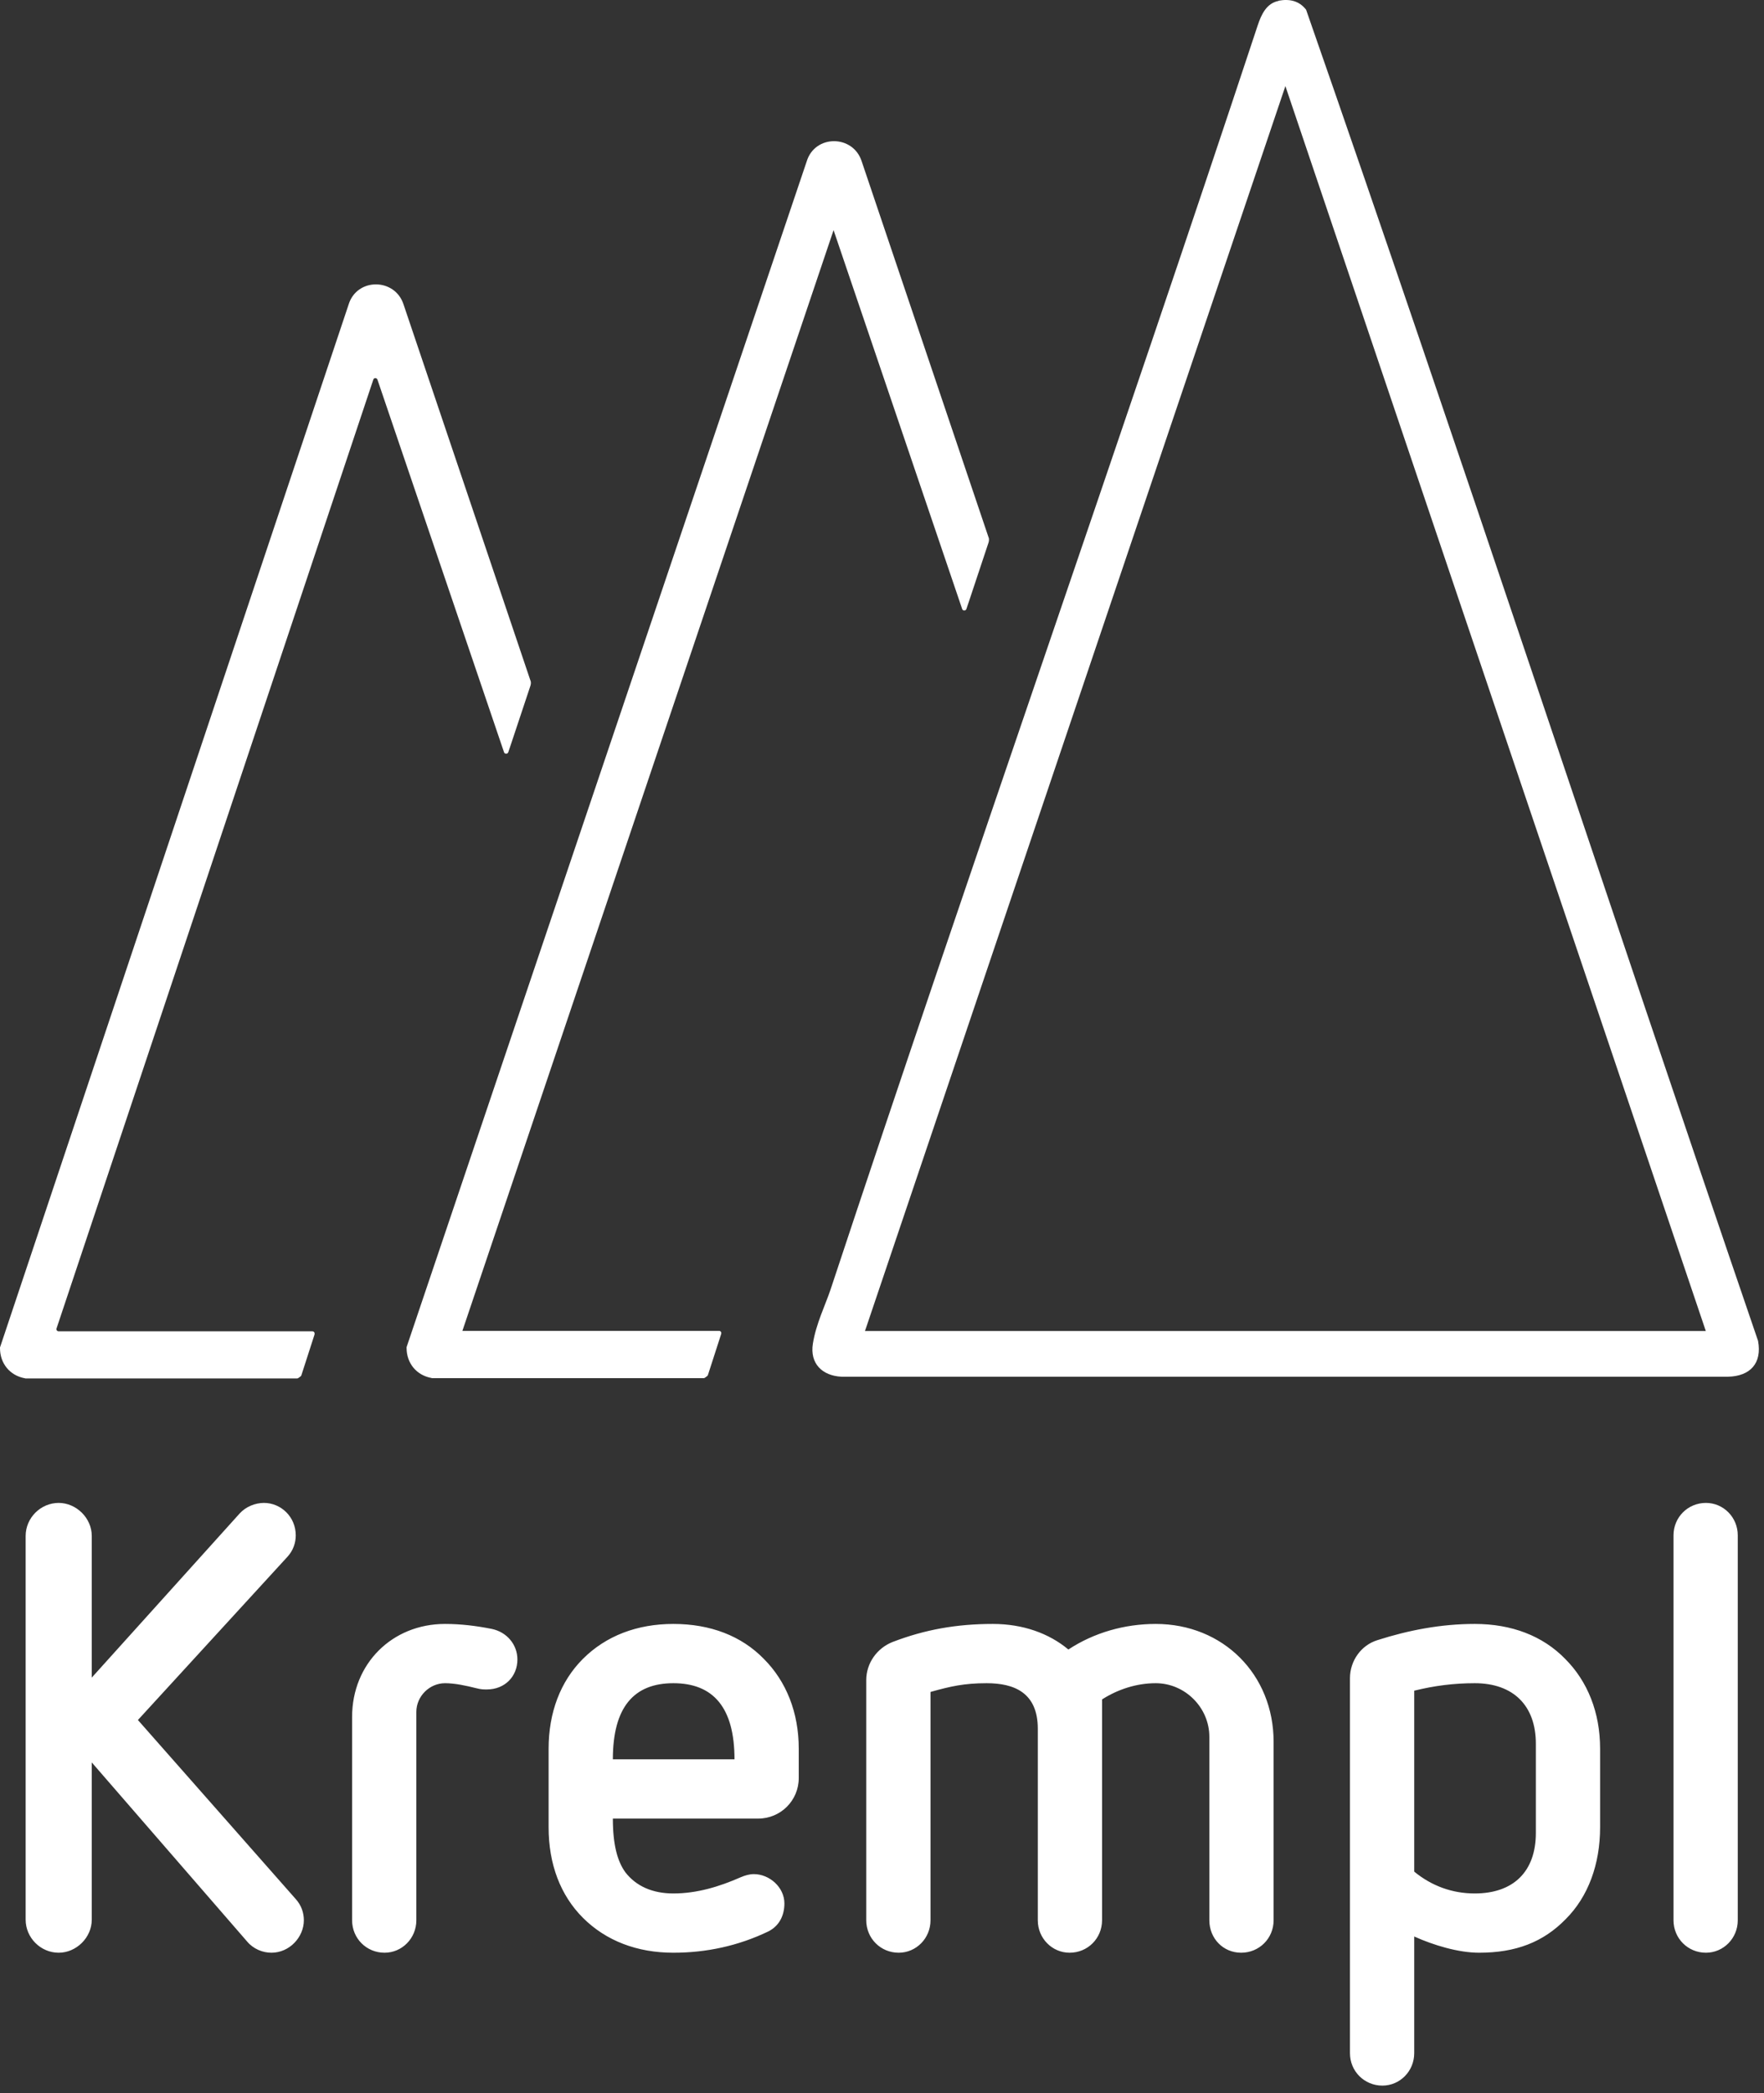
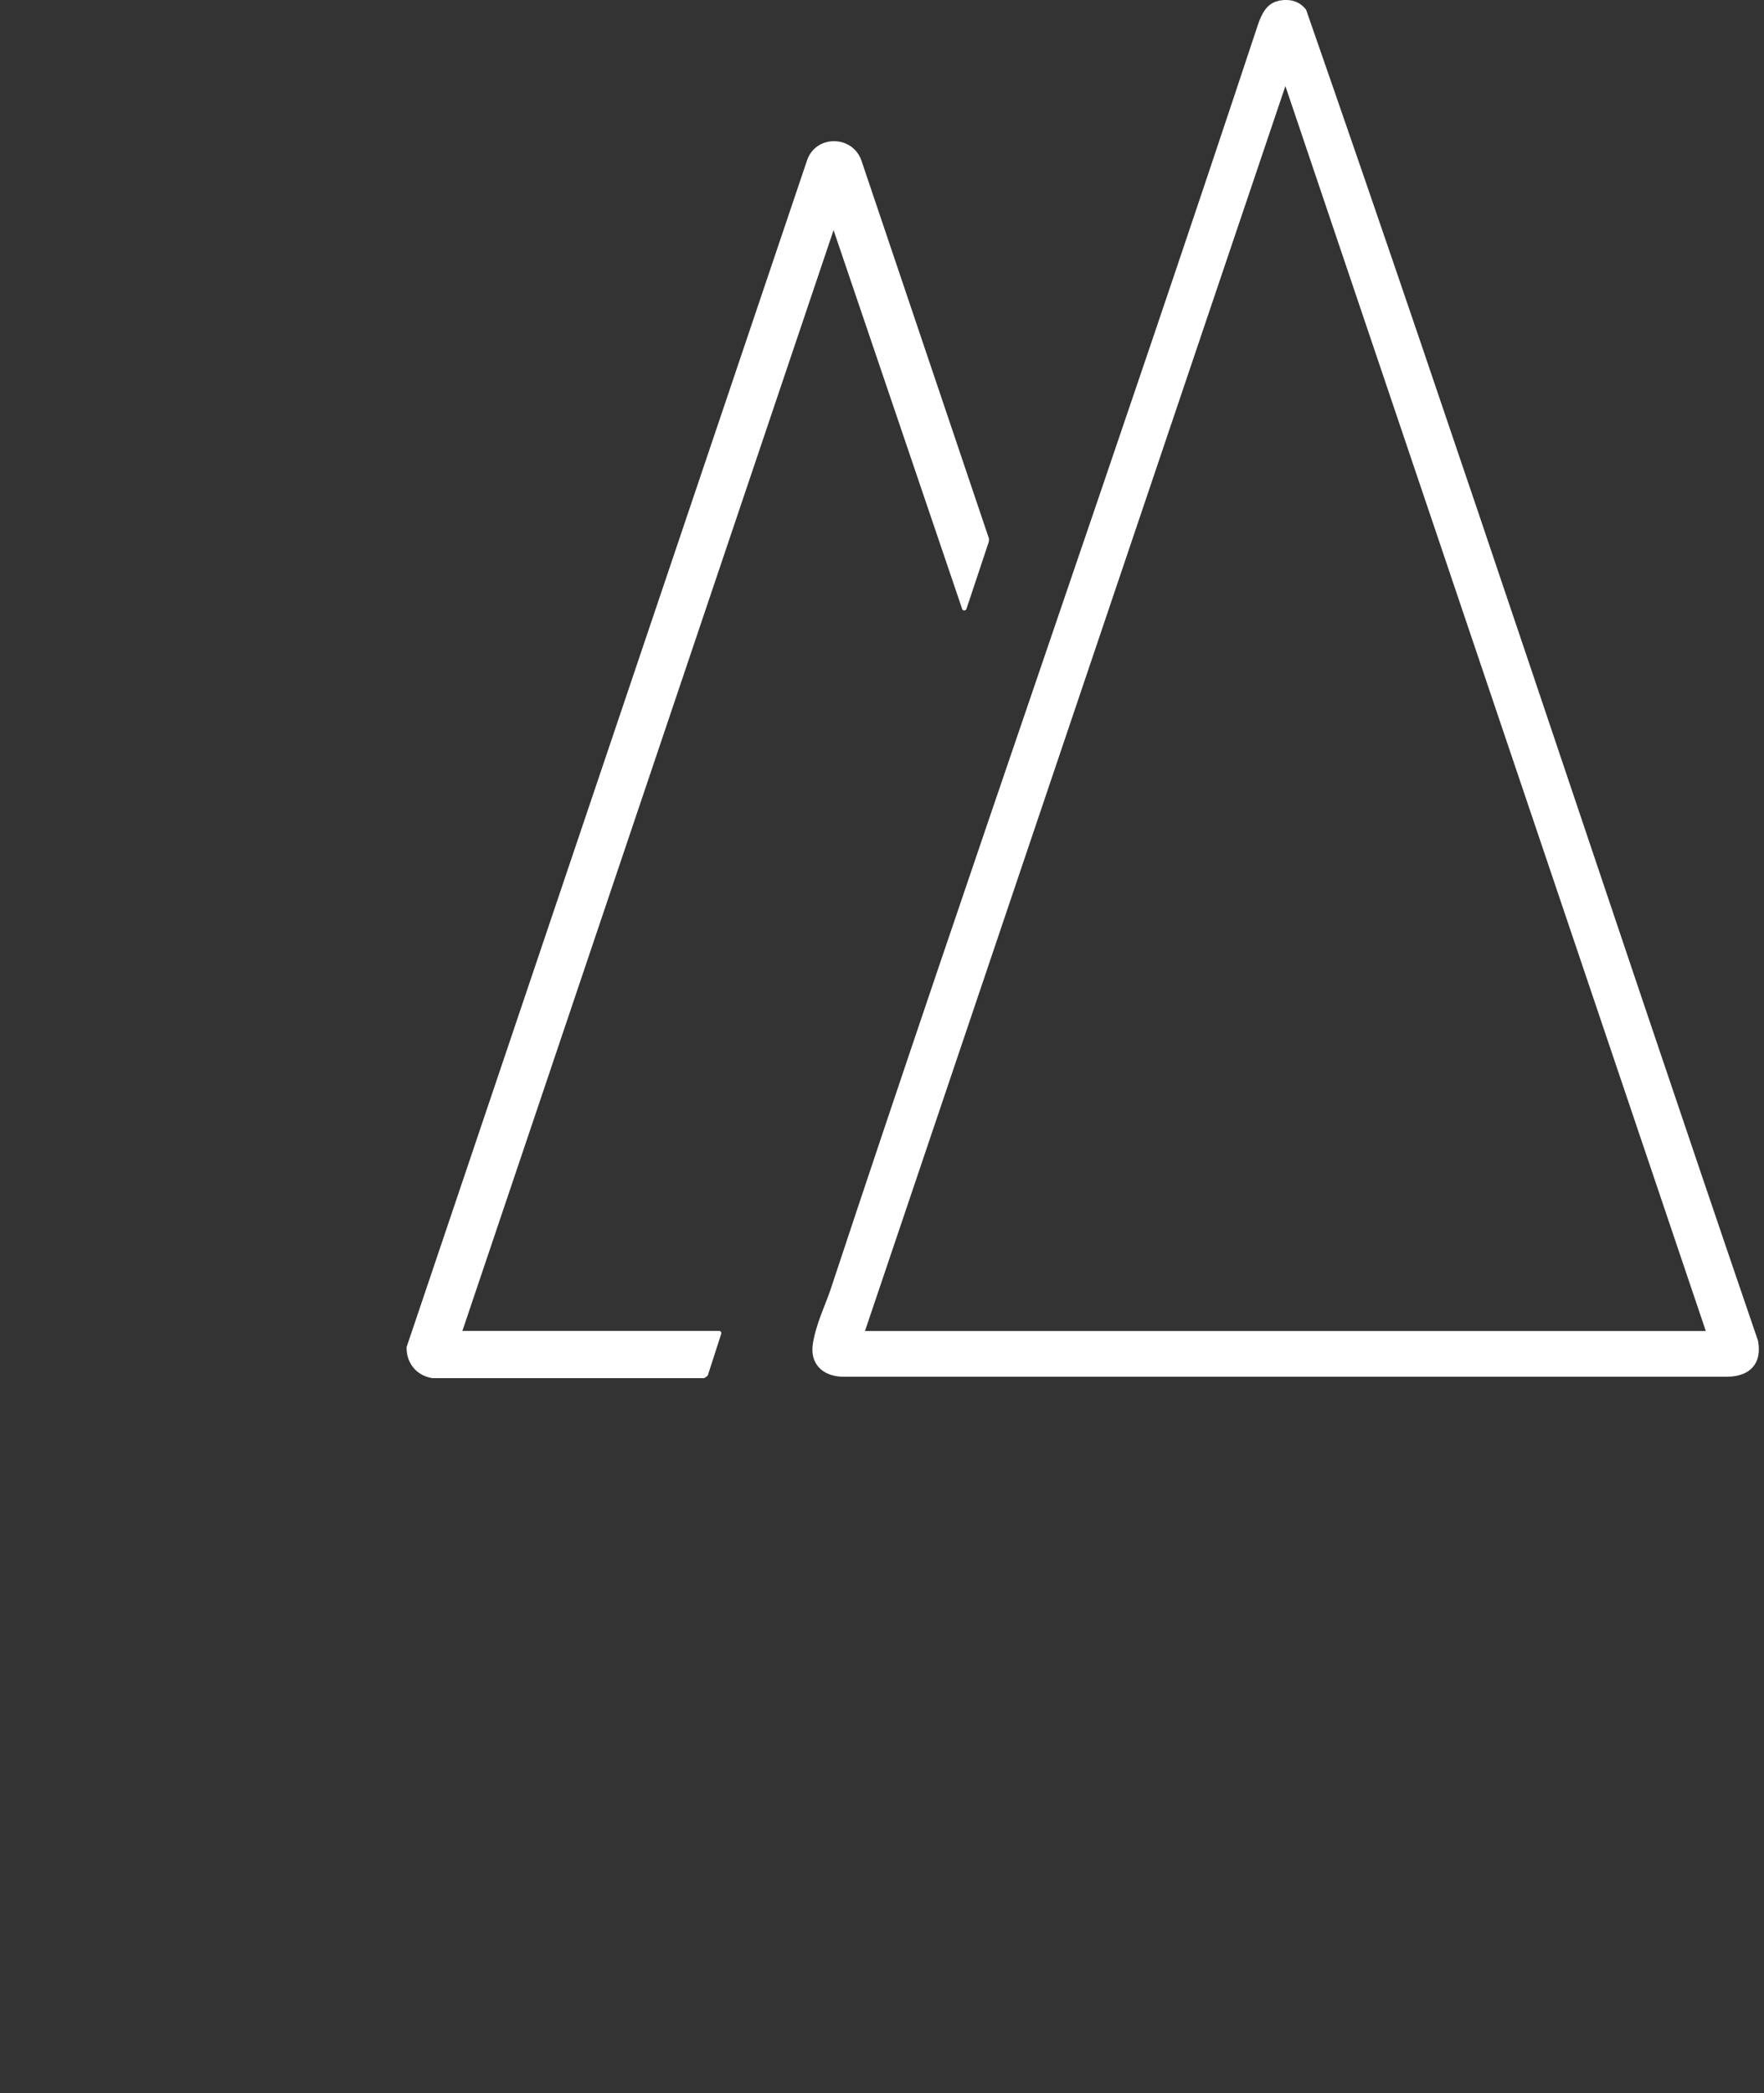
<svg xmlns="http://www.w3.org/2000/svg" width="134" height="159" viewBox="0 0 134 159" fill="none">
  <rect x="0" y="0" width="134" height="159" fill="#333333" stroke="none" />
  <path d="M54.786 101.318L53.777 104.441C53.767 104.474 53.745 104.506 53.712 104.528L53.55 104.647C53.517 104.669 53.484 104.68 53.452 104.68H32.815C32.804 104.68 32.793 104.669 32.783 104.669C31.633 104.463 30.885 103.541 30.885 102.381C30.885 101.22 30.885 102.337 30.885 102.326L61.282 12.253C61.911 10.203 64.806 10.225 65.457 12.253L75.087 40.795C75.162 40.947 75.119 41.131 75.087 41.229C73.395 46.326 73.406 46.272 73.406 46.272C73.341 46.413 73.135 46.402 73.091 46.261L63.321 17.48L35.125 101.09H54.623C54.742 101.09 54.818 101.199 54.786 101.307V101.318Z" fill="white" />
  <path d="M97.122 0.054C97.957 -0.098 98.684 0.054 99.216 0.737C110.927 34.322 122.032 68.178 133.549 101.85C133.863 103.553 132.952 104.529 131.271 104.572H63.917C62.464 104.496 61.51 103.575 61.748 102.067C61.987 100.56 62.691 99.139 63.082 97.979C73.698 65.901 84.923 34.008 95.539 1.93C95.81 1.117 96.201 0.238 97.144 0.065L97.122 0.054ZM129.58 101.102L97.643 6.539L65.706 101.102H129.58Z" fill="white" />
-   <path d="M23.901 101.34L22.893 104.463C22.881 104.496 22.86 104.528 22.828 104.55L22.665 104.669C22.632 104.691 22.6 104.702 22.567 104.702H1.93C1.92 104.702 1.909 104.691 1.898 104.691C0.748 104.485 0 103.563 0 102.403C0 101.242 0 102.37 0 102.349L26.482 23.13C27.111 21.081 30.006 21.102 30.657 23.13L40.287 51.673C40.363 51.825 40.32 52.009 40.287 52.106C38.595 57.203 38.606 57.149 38.606 57.149C38.541 57.29 38.346 57.279 38.292 57.149L28.672 28.834C28.618 28.683 28.401 28.683 28.358 28.834L4.294 100.906C4.262 101.015 4.338 101.123 4.457 101.123H23.728C23.847 101.123 23.923 101.231 23.89 101.34H23.901Z" fill="white" />
-   <path d="M18.77 147.47L6.971 133.869V145.811C6.971 147.185 5.786 148.323 4.459 148.323C3.085 148.323 1.948 147.185 1.948 145.811V116.668C1.948 115.294 3.085 114.156 4.459 114.156C5.786 114.156 6.971 115.294 6.971 116.668V127.425L18.202 114.962C18.675 114.441 19.386 114.156 20.05 114.156C21.329 114.156 22.466 115.199 22.466 116.62C22.466 117.189 22.277 117.758 21.85 118.232L10.477 130.647L22.466 144.247C22.893 144.721 23.082 145.29 23.082 145.858C23.082 147.138 21.993 148.323 20.618 148.323C19.955 148.323 19.244 148.038 18.77 147.47ZM26.747 145.858V130.41C26.747 126.382 29.779 123.349 33.807 123.349C34.992 123.349 36.177 123.492 37.361 123.728C38.499 123.965 39.304 124.913 39.304 126.05C39.304 127.33 38.356 128.325 36.982 128.325C36.698 128.325 36.556 128.325 36.177 128.23C35.418 128.041 34.565 127.851 33.807 127.851C32.623 127.851 31.627 128.846 31.627 130.031V145.858C31.627 147.233 30.538 148.323 29.211 148.323C27.836 148.323 26.747 147.233 26.747 145.858ZM57.596 138.134H46.555C46.555 140.077 46.886 141.357 47.502 142.21C48.308 143.252 49.54 143.821 51.151 143.821C52.952 143.821 54.658 143.299 56.269 142.589C56.601 142.447 56.933 142.352 57.264 142.352C58.449 142.352 59.586 143.347 59.586 144.579C59.586 145.479 59.207 146.285 58.354 146.711C56.08 147.801 53.663 148.323 51.151 148.323C48.403 148.323 46.033 147.422 44.28 145.669C42.574 143.963 41.674 141.594 41.674 138.798V132.827C41.674 130.078 42.574 127.709 44.28 126.003C46.033 124.25 48.403 123.349 51.151 123.349C53.947 123.349 56.317 124.25 58.023 126.003C59.728 127.709 60.676 130.078 60.676 132.827V135.054C60.676 136.76 59.302 138.134 57.596 138.134ZM46.555 133.632H55.795C55.795 129.699 54.184 127.851 51.151 127.851C48.166 127.851 46.555 129.652 46.555 133.632ZM91.867 145.858V131.927C91.867 129.699 90.019 127.851 87.792 127.851C86.323 127.851 84.901 128.325 83.716 129.083V145.858C83.716 147.233 82.626 148.323 81.252 148.323C79.925 148.323 78.835 147.233 78.835 145.858V131.31C78.835 128.562 77.035 127.851 74.95 127.851C73.244 127.851 72.201 128.088 70.685 128.515V145.858C70.685 147.233 69.595 148.323 68.268 148.323C66.894 148.323 65.804 147.233 65.804 145.858V127.614C65.804 126.335 66.609 125.198 67.794 124.724C70.258 123.776 72.675 123.349 75.424 123.349C77.698 123.349 79.688 124.06 81.157 125.292C83.1 124.013 85.422 123.349 87.792 123.349C92.909 123.349 96.748 127.188 96.748 132.306V145.858C96.748 147.233 95.658 148.323 94.284 148.323C92.909 148.323 91.867 147.233 91.867 145.858ZM102.548 155.952V127.472C102.548 126.145 103.401 124.961 104.633 124.581C107.002 123.823 109.466 123.349 112.025 123.349C114.821 123.349 117.19 124.25 118.896 126.003C120.602 127.709 121.55 130.078 121.55 132.827V138.798C121.55 141.594 120.65 144.058 118.944 145.764C117.238 147.517 115.153 148.323 112.357 148.323C110.793 148.323 108.898 147.754 107.429 147.09V155.952C107.429 157.326 106.339 158.416 105.012 158.416C103.638 158.416 102.548 157.326 102.548 155.952ZM116.669 139.224V132.448C116.669 129.557 114.963 127.851 112.025 127.851C110.461 127.851 108.945 128.041 107.429 128.42V142.162C108.755 143.252 110.319 143.821 112.025 143.821C114.963 143.821 116.669 142.162 116.669 139.224ZM127.126 145.858V116.62C127.126 115.246 128.216 114.156 129.59 114.156C130.917 114.156 132.007 115.246 132.007 116.62V145.858C132.007 147.233 130.917 148.323 129.59 148.323C128.216 148.323 127.126 147.233 127.126 145.858Z" fill="white" />
</svg>